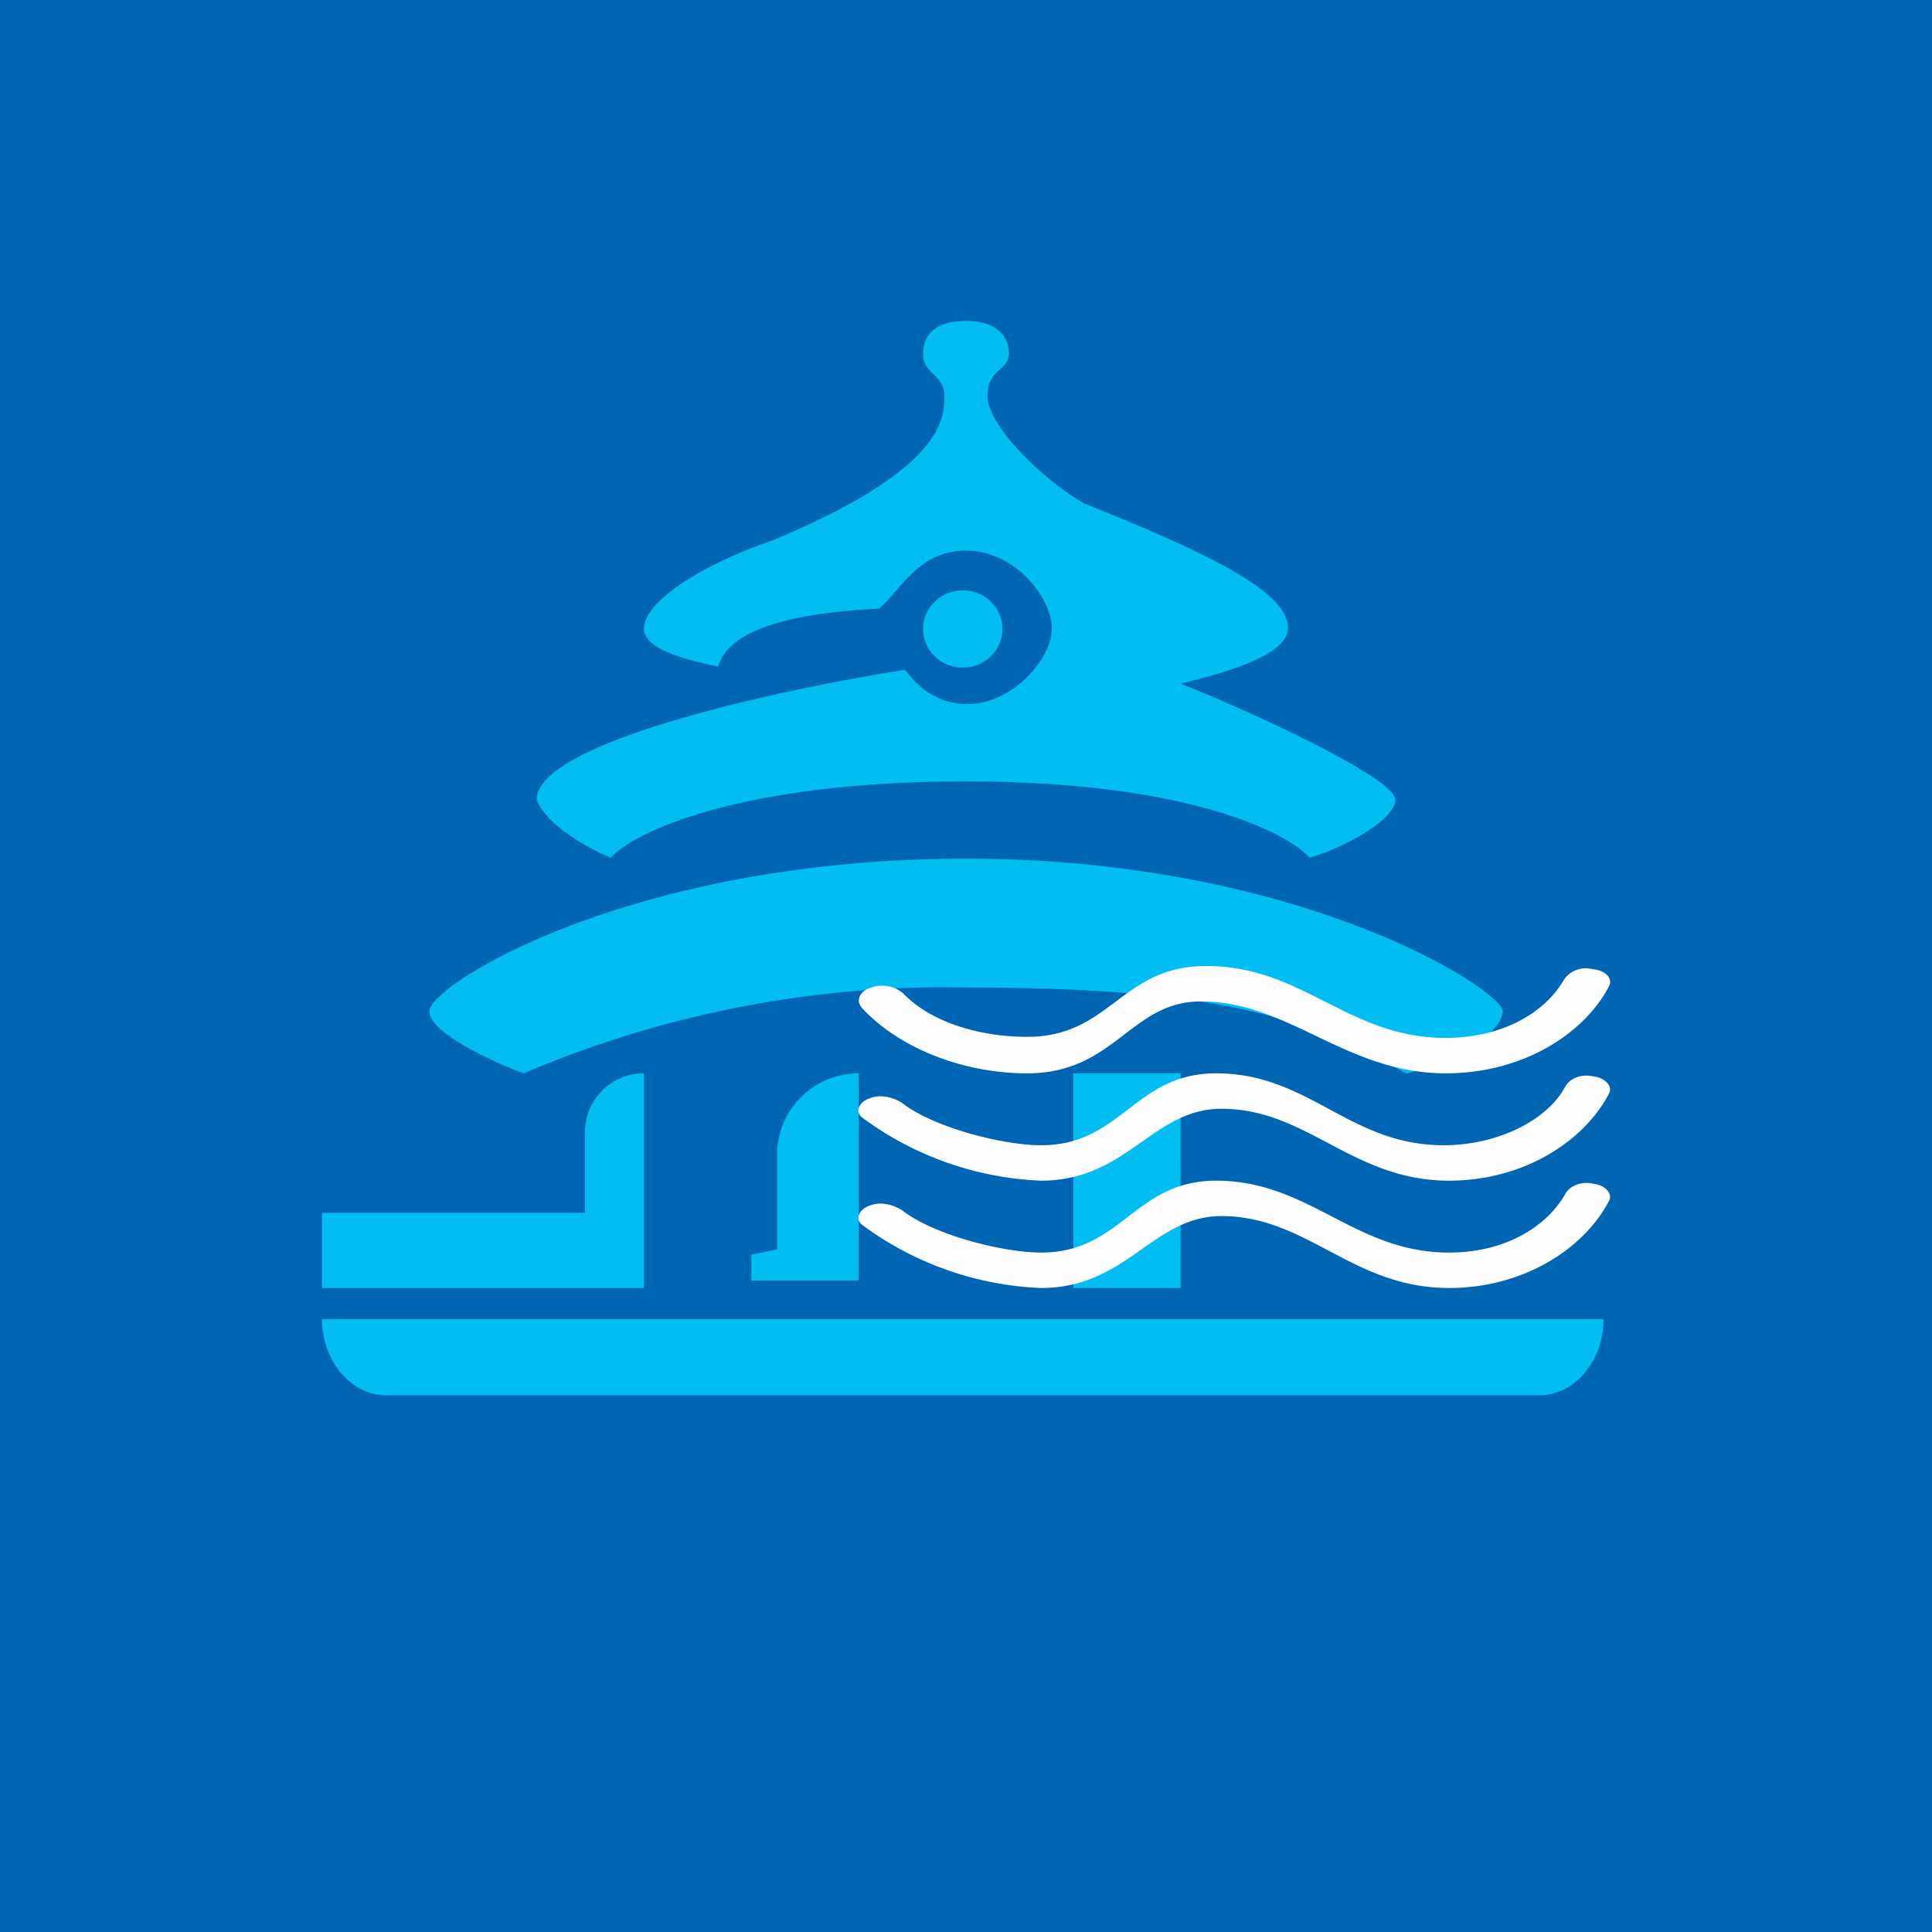
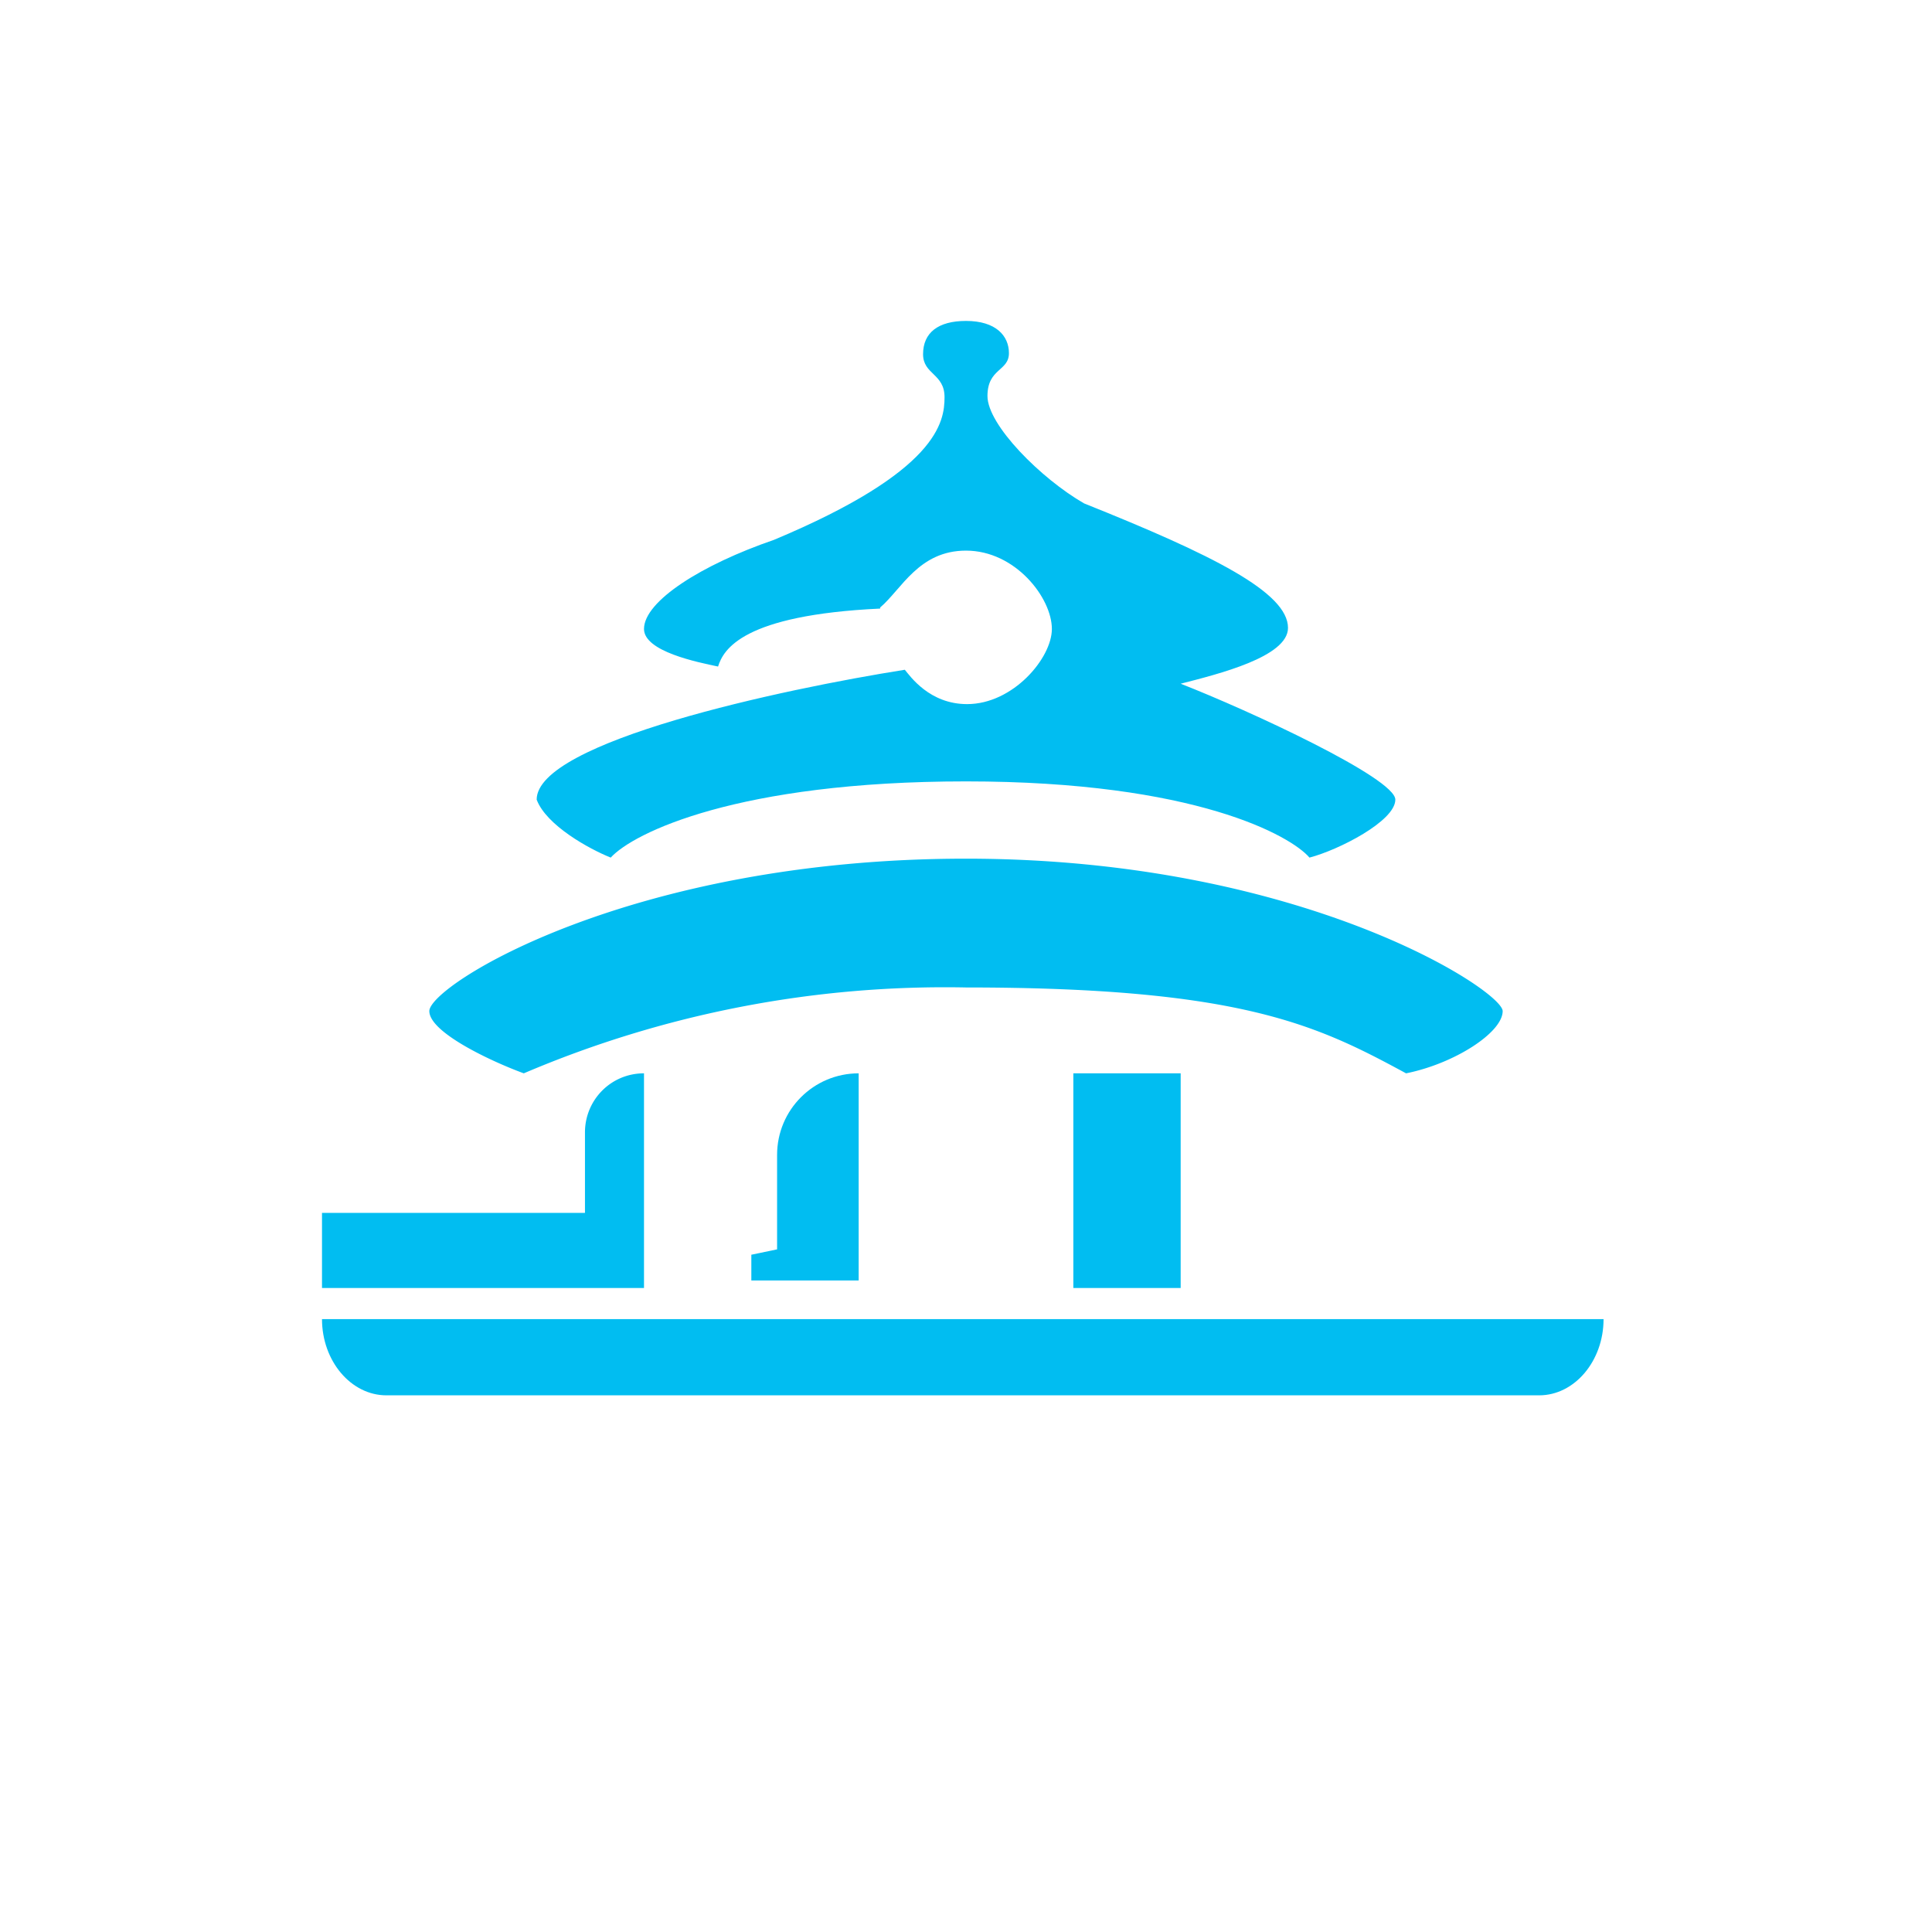
<svg xmlns="http://www.w3.org/2000/svg" width="18" height="18" viewBox="0 0 18 18">
-   <path fill="#0065B3" d="M0 0h18v18H0z" />
  <path d="M8.2 5.67c-1.28.06-1.46.38-1.51.54C6.5 6.17 6 6.07 6 5.86c0-.26.54-.6 1.21-.83C8.74 4.39 8.8 3.93 8.8 3.7c0-.22-.2-.21-.2-.4 0-.2.14-.31.4-.31.28 0 .4.14.4.3 0 .17-.2.14-.2.4 0 .27.5.77.9 1 1.2.48 1.9.83 1.9 1.16 0 .27-.65.43-1 .52.64.25 2 .88 2 1.08 0 .2-.53.47-.8.54-.17-.2-1.06-.71-3.2-.71-2.13 0-3.1.48-3.31.71-.2-.08-.6-.3-.69-.54 0-.54 2.29-1.03 3.43-1.21.05.06.23.32.58.32.43 0 .79-.43.79-.7 0-.29-.34-.73-.8-.73-.44 0-.6.36-.8.53Z" fill="#01BDF1" />
-   <ellipse cx="8.97" cy="5.86" rx=".37" ry=".36" fill="#01BDF1" />
  <path d="M9 9.2a10 10 0 0 0-4.12.8c-.3-.11-.88-.38-.88-.58C4 9.18 5.87 8 9 8s5 1.23 5 1.42c0 .2-.45.49-.9.58-.83-.45-1.54-.8-4.1-.8ZM6 11.3v.7H3v-.7h2.45v-.75c0-.3.24-.55.55-.55v1.3Z" fill="#01BDF1" />
  <path d="M8 11.86v.07H7v-.24l.24-.05v-.88c0-.42.34-.76.76-.76v1.86ZM3 12.29h11.94c0 .39-.27.71-.6.71H3.6c-.33 0-.6-.32-.6-.71ZM10 10h1v2h-1z" fill="#01BDF1" />
-   <path d="M13.47 10c-.93 0-1.46-.67-2.28-.67-.66 0-.8.67-1.62.67-.62 0-1.21-.25-1.54-.61-.06-.07-.02-.16.09-.19a.3.3 0 0 1 .3.06c.25.26.7.4 1.15.4.78 0 .87-.66 1.67-.66.9 0 1.32.67 2.23.67.52 0 .92-.23 1.1-.54.05-.08.16-.13.27-.1.12.01.19.09.15.16-.23.44-.8.81-1.52.81Z" fill="#FFFEFF" />
-   <path d="M13.5 11c-.9 0-1.32-.67-2.12-.67-.64 0-.88.67-1.68.67a3 3 0 0 1-1.67-.59c-.07-.06-.02-.15.08-.18.1-.04.23 0 .3.05.3.23.94.39 1.29.39.75 0 .87-.67 1.63-.67.87 0 1.24.67 2.12.67.5 0 .96-.23 1.13-.54.04-.08.15-.13.27-.1.1.01.18.09.14.16-.23.44-.79.81-1.49.81ZM13.5 12c-.9 0-1.32-.67-2.12-.67-.64 0-.88.67-1.68.67a3 3 0 0 1-1.67-.59c-.07-.06-.02-.15.08-.18.1-.04.23 0 .3.05.3.23.94.39 1.29.39.75 0 .87-.67 1.63-.67.87 0 1.29.67 2.17.67.51 0 .9-.23 1.08-.54.04-.08.15-.13.27-.1.1.01.18.09.14.16-.23.44-.79.81-1.49.81Z" fill="#FFFEFF" />
</svg>